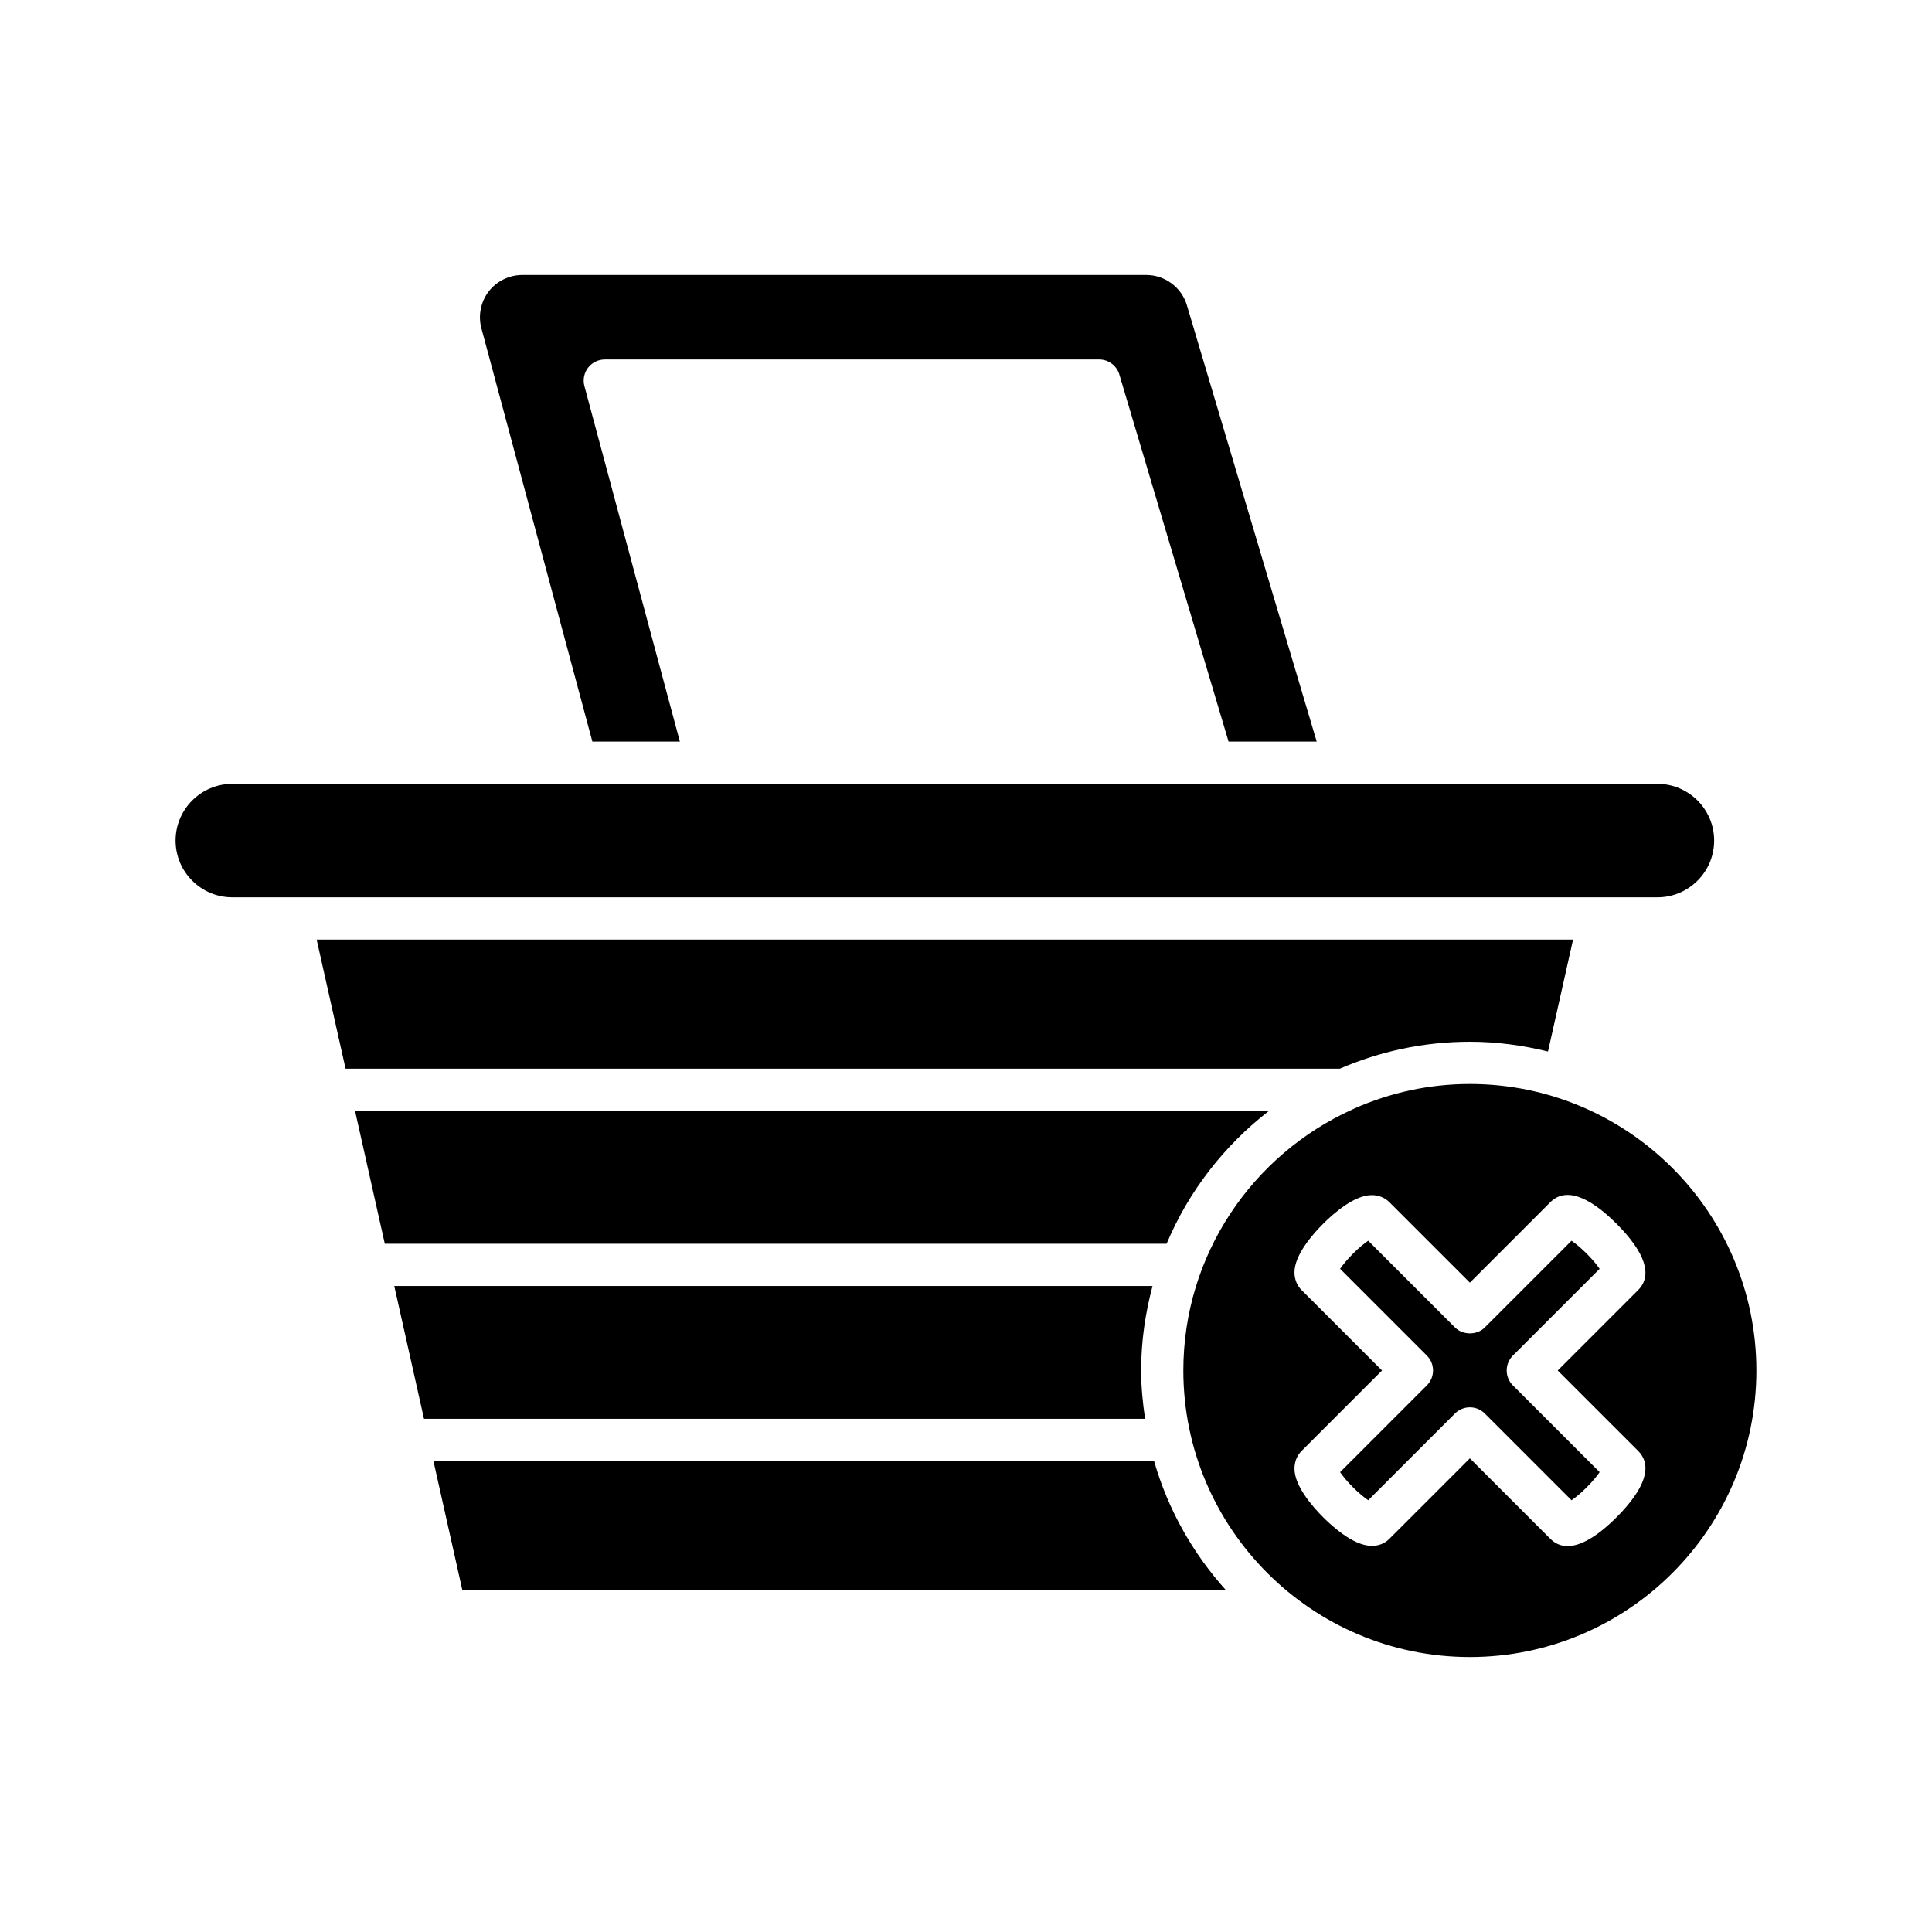
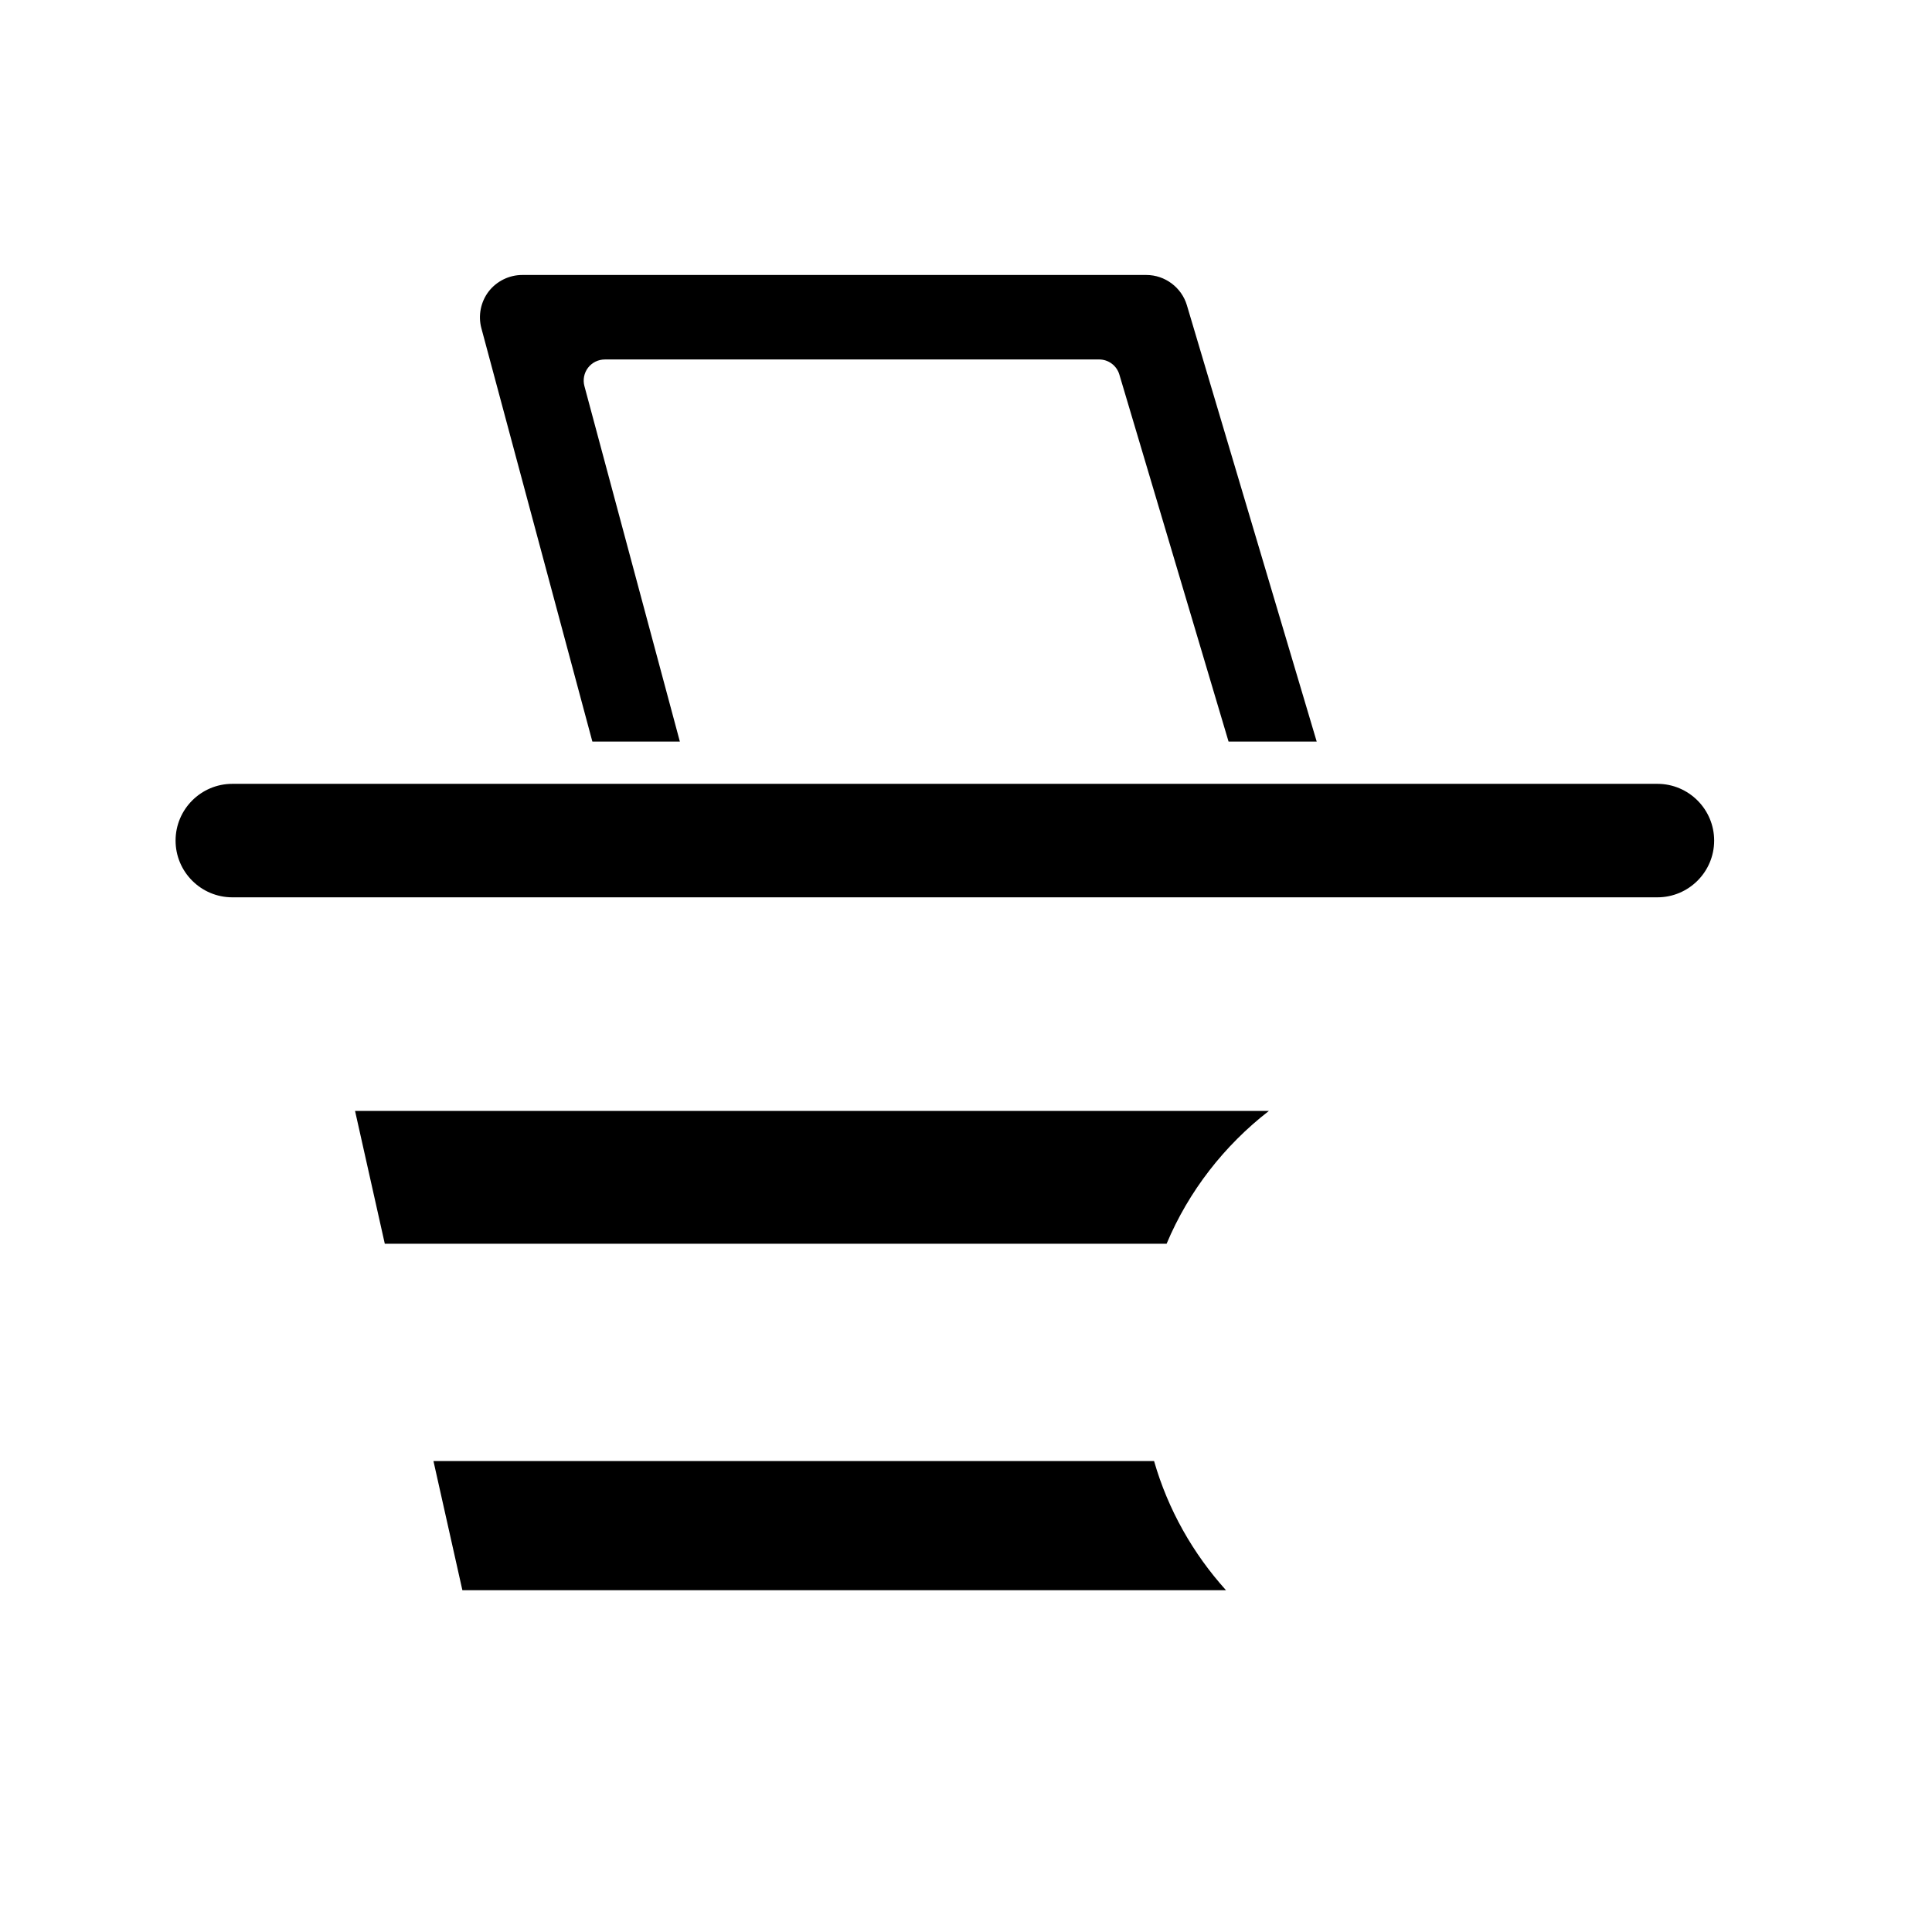
<svg xmlns="http://www.w3.org/2000/svg" fill="#000000" width="800px" height="800px" version="1.1" viewBox="144 144 512 512">
  <g>
-     <path d="m533.53 420.07c7.144 0 14.055 0.961 20.703 2.59l6.644-29.664h-332.96l7.664 34.219h263.47c10.582-4.578 22.23-7.144 34.473-7.144z" />
    <path d="m453.16 473.61c5.859-13.965 15.293-26.035 27.102-35.199h-242.17l7.883 35.199z" />
-     <path d="m447.46 520c-0.621-4.191-1.051-8.445-1.051-12.809 0-7.754 1.117-15.234 3.023-22.391h-200.95l7.883 35.199z" />
    <path d="m468.9 565.42c-8.746-9.703-15.355-21.332-19.059-34.219h-190.97l7.664 34.219z" />
    <path d="m304.29 239.26h130.99c2.477 0 4.656 1.625 5.363 4.004l28.938 97.262h23.359l-34.406-115.65c-1.406-4.711-5.816-8.004-10.73-8.004h-165.42c-3.453 0-6.777 1.641-8.891 4.383-2.098 2.746-2.82 6.375-1.926 9.711l29.418 109.56h23.188l-25.297-94.215c-0.453-1.68-0.094-3.477 0.961-4.859 1.062-1.379 2.711-2.188 4.449-2.188z" />
    <path d="m205.57 381.8h377.66c8.293 0 15.039-6.746 15.039-15.035 0-8.293-6.746-15.039-15.039-15.039h-82.77c-0.008 0-0.012 0.004-0.02 0.004-0.004 0-0.012-0.004-0.016-0.004h-35c-0.008 0-0.012 0.004-0.02 0.004-0.004 0-0.012-0.004-0.016-0.004h-259.82c-8.293 0-15.039 6.746-15.039 15.039 0 8.289 6.746 15.035 15.039 15.035z" />
-     <path d="m609.46 507.2c0-41.871-34.062-75.934-75.934-75.934-10.879 0-21.203 2.34-30.566 6.477-0.188 0.098-0.363 0.199-0.566 0.273-26.371 11.918-44.797 38.414-44.797 69.18 0 41.871 34.062 75.934 75.934 75.934 41.867 0 75.93-34.062 75.93-75.93zm-107.7 44.586c-2.219-1.312-4.746-3.34-7.113-5.703-2.844-2.844-7.606-8.293-7.598-12.891 0-1.805 0.672-3.465 1.891-4.684l21.309-21.312-21.316-21.316c-1.215-1.211-1.887-2.875-1.887-4.676-0.004-4.598 4.758-10.047 7.598-12.887 2.844-2.84 8.293-7.602 12.887-7.602h0.012c1.805 0 3.465 0.676 4.68 1.898l21.309 21.305 21.316-21.316c3.863-3.875 9.945-1.898 17.562 5.711 7.609 7.613 9.59 13.688 5.723 17.562l-21.324 21.324 21.32 21.316c3.871 3.883 1.891 9.953-5.719 17.566-5.078 5.074-9.473 7.644-12.984 7.644-1.754 0.004-3.285-0.637-4.574-1.926l-21.32-21.324-21.32 21.316c-1.445 1.449-4.742 3.375-10.449-0.008z" />
-     <path d="m537.49 518.6 22.98 22.984c1.043-0.723 2.445-1.844 4.023-3.43 1.578-1.578 2.707-2.981 3.426-4.019l-22.988-22.984c-1.051-1.051-1.641-2.473-1.641-3.957 0-1.484 0.59-2.91 1.641-3.957l22.988-22.984c-0.723-1.043-1.848-2.441-3.426-4.023-1.586-1.582-2.981-2.703-4.023-3.426l-22.98 22.984c-2.098 2.098-5.816 2.098-7.914 0l-22.988-22.984c-1.043 0.723-2.445 1.844-4.023 3.426s-2.707 2.977-3.426 4.019l22.988 22.988c2.188 2.188 2.188 5.731 0 7.914l-22.988 22.988c0.723 1.043 1.848 2.438 3.426 4.019 1.586 1.582 2.981 2.703 4.023 3.426l22.988-22.984c1.051-1.051 2.473-1.641 3.957-1.641s2.906 0.59 3.957 1.641z" />
  </g>
</svg>